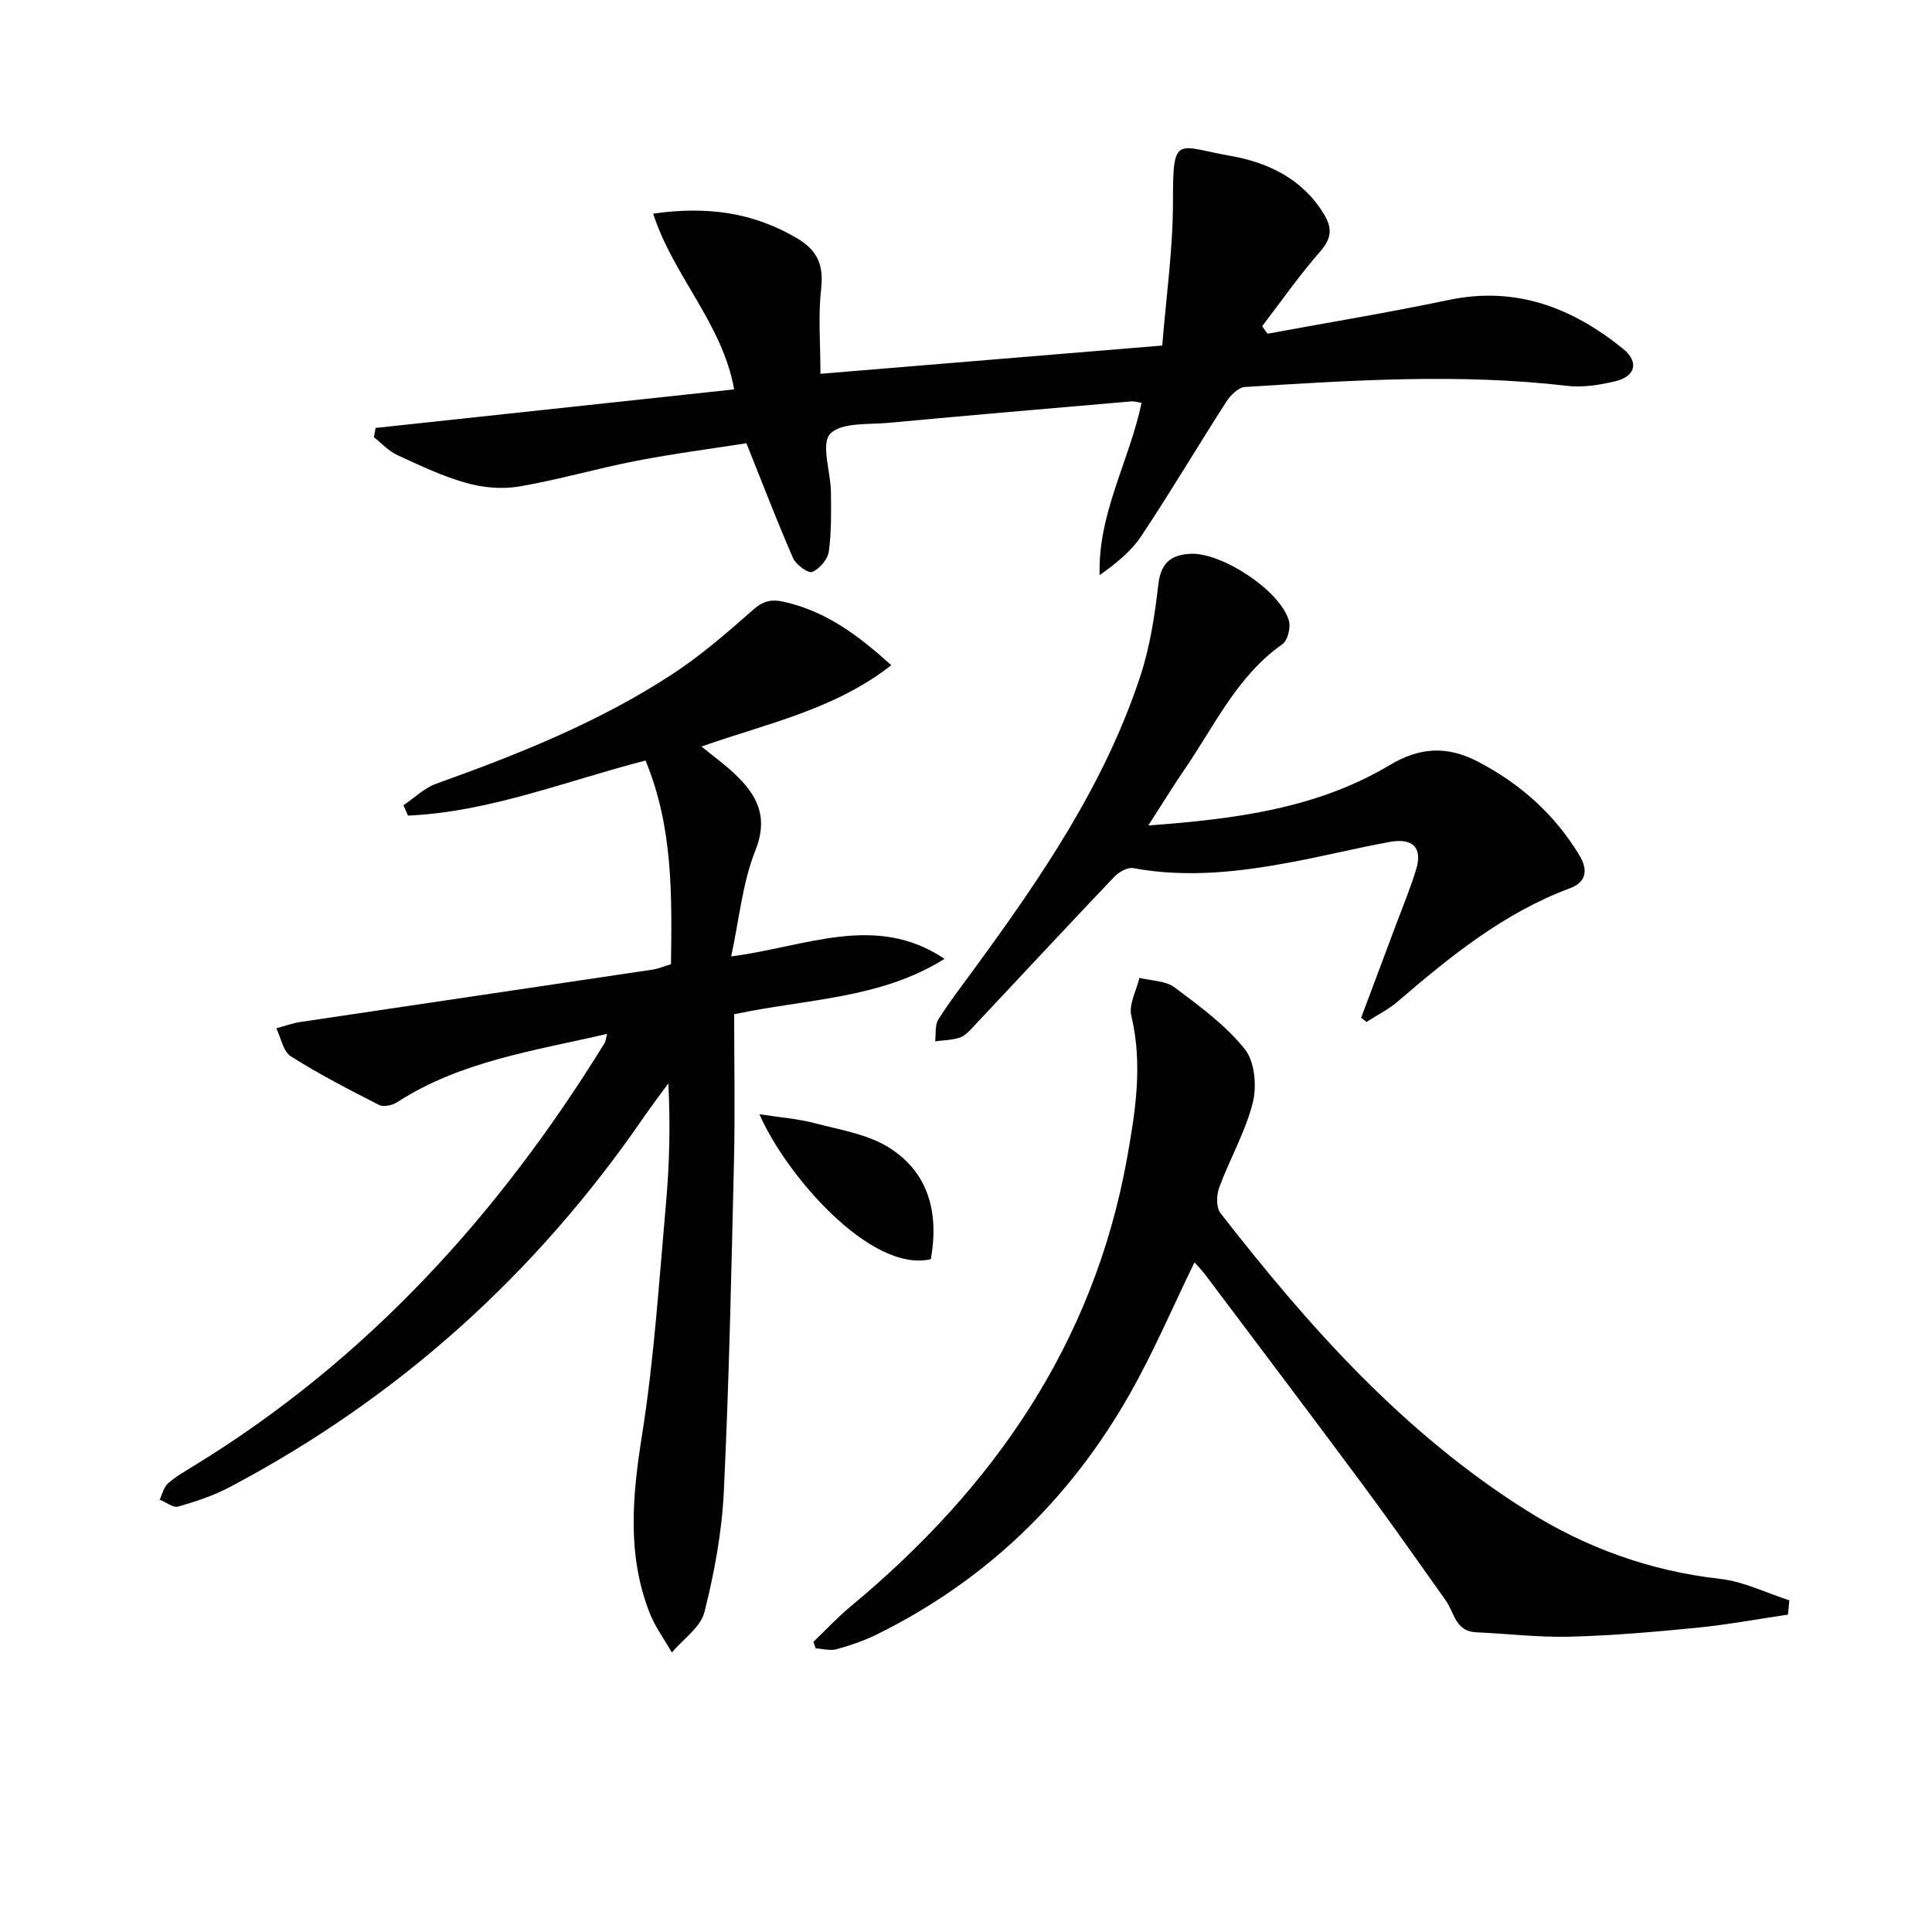
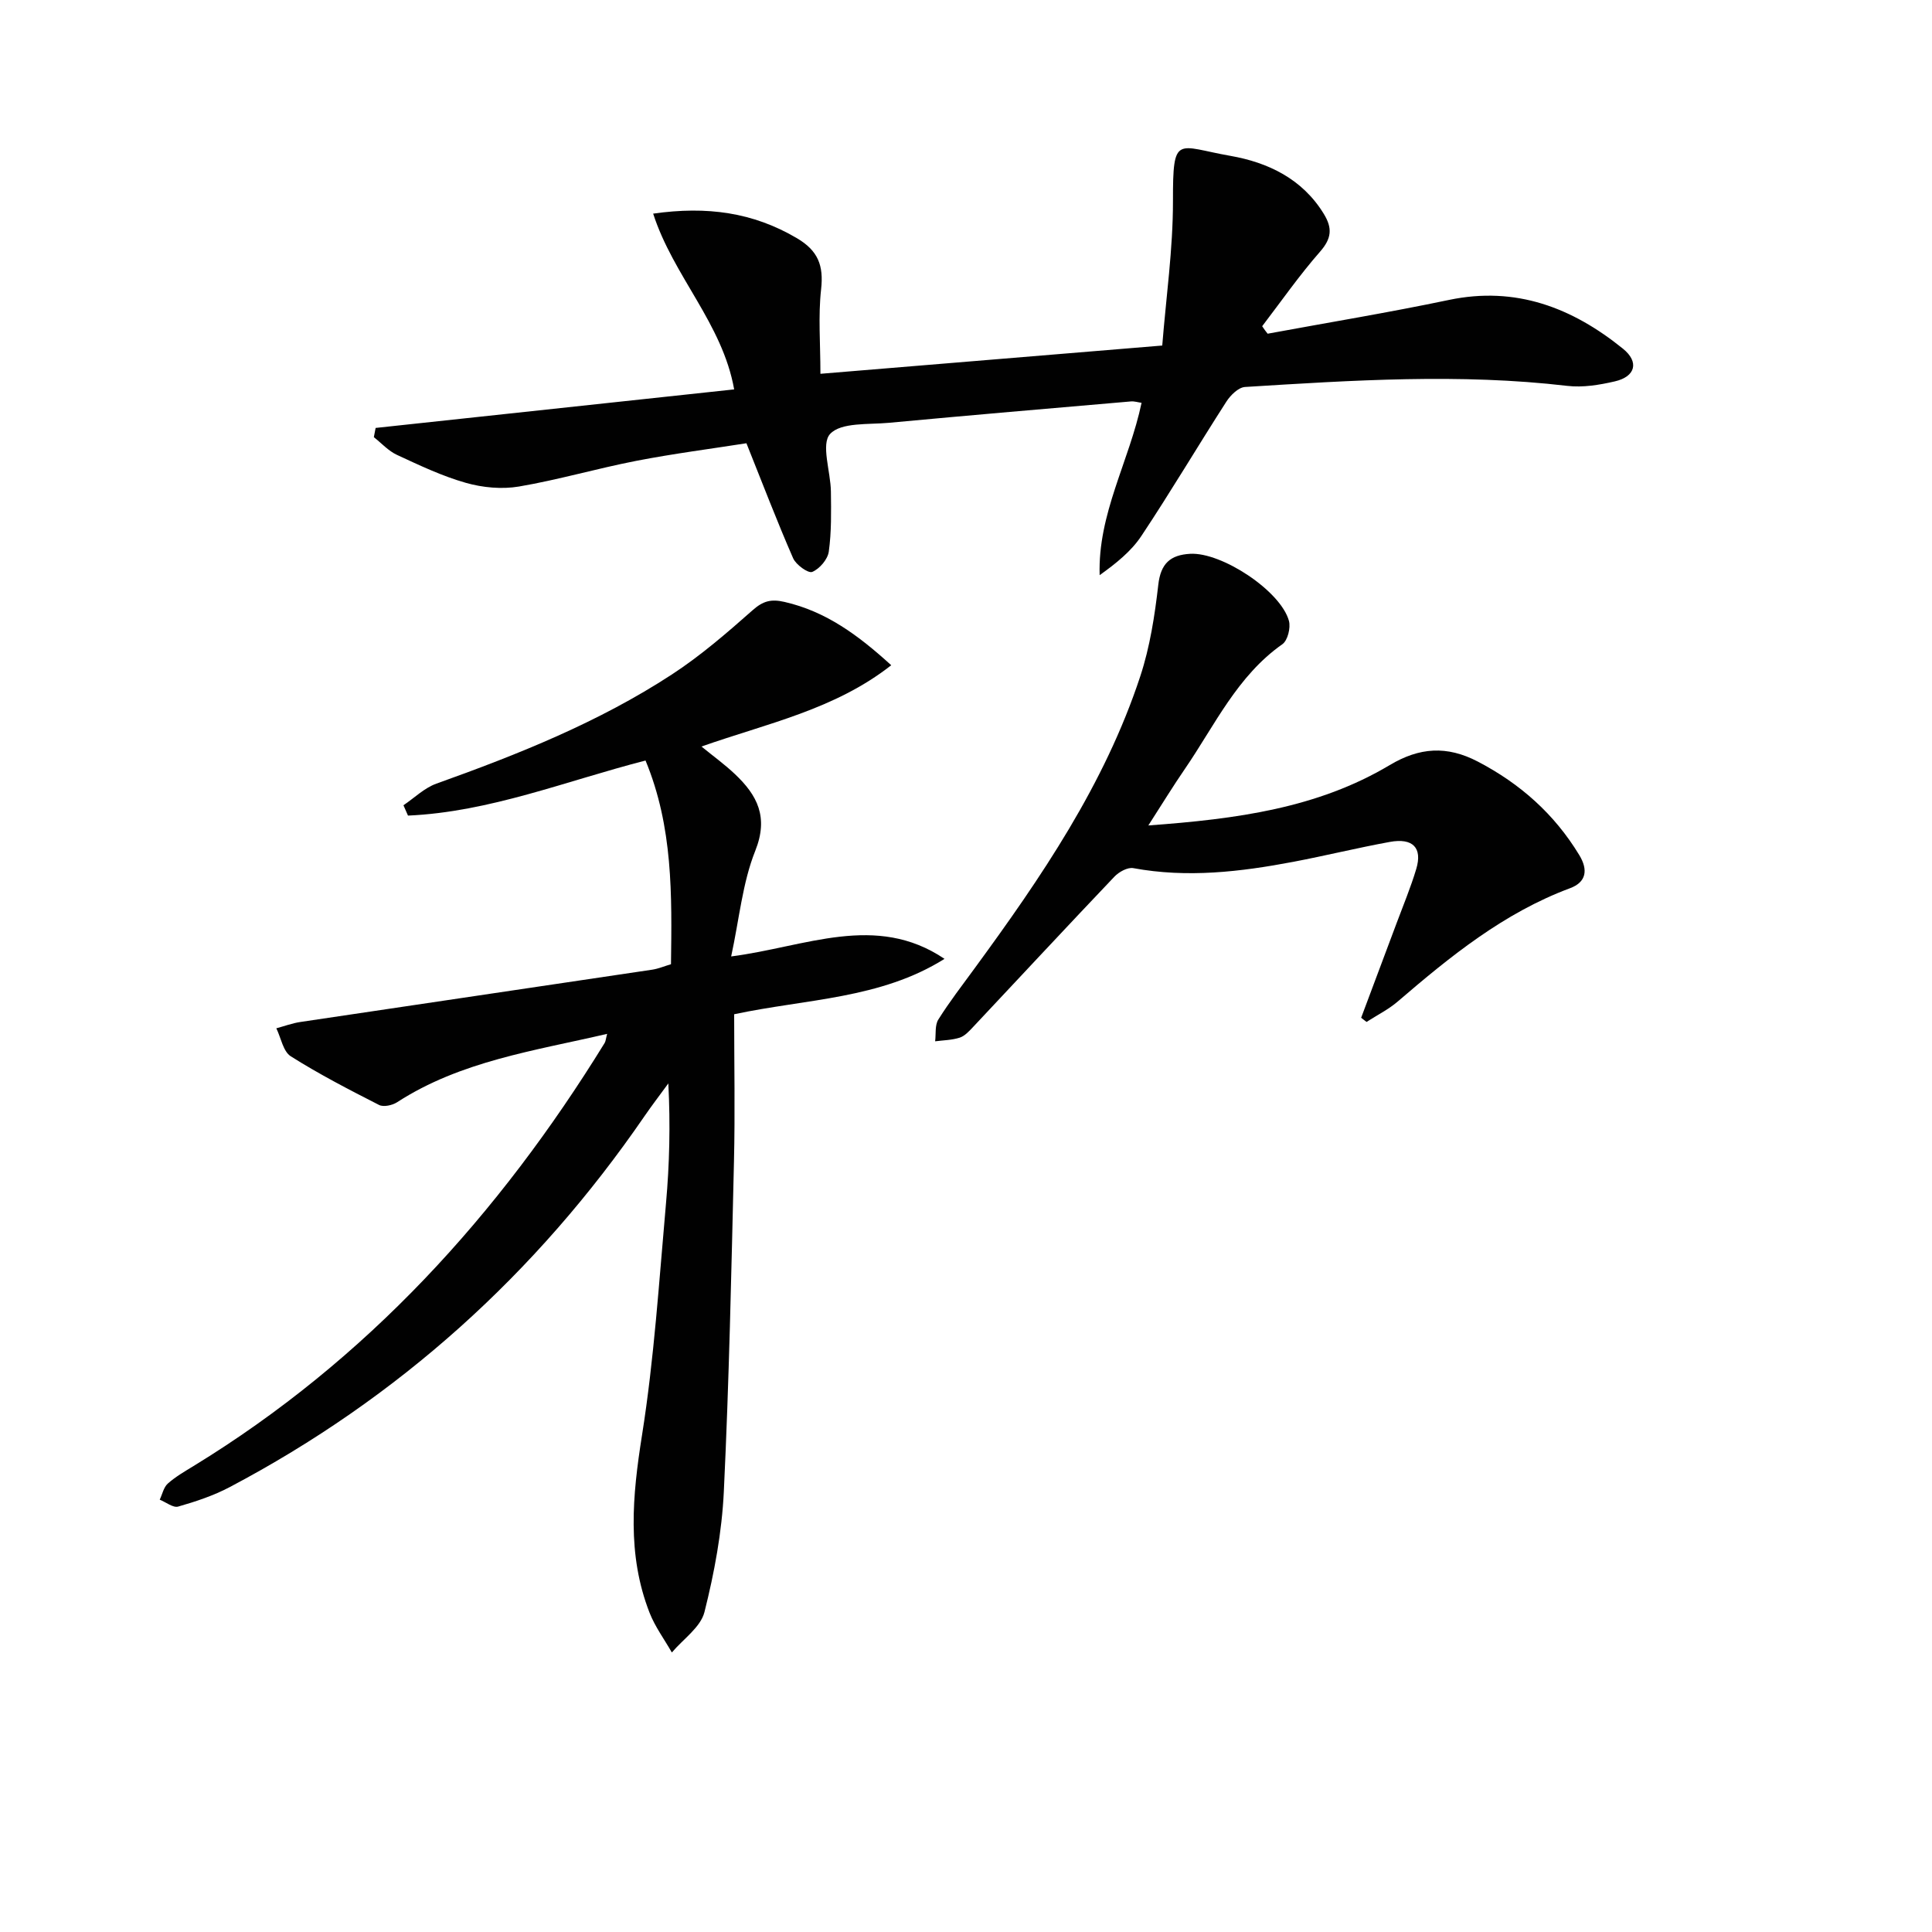
<svg xmlns="http://www.w3.org/2000/svg" enable-background="new 0 0 400 400" viewBox="0 0 400 400">
  <g fill="#010101">
    <path d="m125.7 214.05c-15.12 3.52-30.31 5.63-43.49 14.16-.99.64-2.8 1.03-3.73.56-6.2-3.16-12.4-6.36-18.27-10.07-1.59-1-2.03-3.82-3-5.8 1.66-.45 3.29-1.06 4.98-1.31 24.28-3.63 48.57-7.2 72.85-10.83 1.27-.19 2.49-.72 3.88-1.13.19-14.32.43-28.42-5.27-42.17-16.45 4.22-32.24 10.65-49.18 11.4-.31-.71-.63-1.43-.94-2.14 2.26-1.52 4.33-3.59 6.83-4.48 16.94-6.06 33.61-12.72 48.73-22.59 5.95-3.88 11.4-8.6 16.74-13.32 2.16-1.91 3.81-2.35 6.59-1.71 8.61 1.97 15.29 6.91 22.1 13.11-11.71 9.19-25.67 12.03-39.29 16.83 2.44 1.99 4.82 3.71 6.93 5.71 4.63 4.38 7 8.89 4.21 15.88-2.65 6.63-3.3 14.06-4.99 21.87 15.41-1.98 29.94-9.09 44.17.5-13.26 8.33-28.62 8.28-43.55 11.47 0 10.24.2 20.38-.04 30.51-.54 22.78-1.01 45.57-2.1 68.33-.4 8.37-1.96 16.79-4.01 24.93-.8 3.16-4.42 5.6-6.75 8.37-1.56-2.74-3.49-5.34-4.62-8.24-4.7-12.04-3.55-24.2-1.56-36.74 2.52-15.88 3.54-32 4.97-48.04.72-8.1.92-16.25.48-24.8-1.67 2.29-3.39 4.53-4.99 6.86-22.37 32.56-50.88 58.28-85.84 76.73-3.34 1.76-7.01 2.98-10.65 4.02-1.05.3-2.53-.91-3.82-1.43.54-1.13.81-2.56 1.67-3.33 1.6-1.42 3.5-2.52 5.34-3.64 35.85-21.93 63.24-52.08 85.11-87.59.23-.4.25-.92.51-1.88z" />
    <path d="m262.45 69.09c12.51-2.31 25.08-4.38 37.53-6.99 13.88-2.91 25.54 1.61 36.03 10.09 3.43 2.77 2.58 5.79-1.67 6.77-3.2.74-6.64 1.31-9.86.93-22.26-2.61-44.49-1.15-66.72.23-1.36.09-3 1.7-3.85 3.03-5.93 9.22-11.52 18.67-17.59 27.8-2.12 3.2-5.27 5.71-8.65 8.13-.4-12.73 6.11-23.52 8.68-35.68-.74-.1-1.48-.35-2.19-.29-16.72 1.44-33.44 2.87-50.15 4.43-4.22.39-9.88-.13-12.14 2.3-1.95 2.1.11 7.82.16 11.93.05 4.15.13 8.35-.44 12.44-.22 1.6-1.92 3.58-3.43 4.2-.83.34-3.36-1.48-3.95-2.83-3.31-7.57-6.26-15.29-9.67-23.81-7.19 1.13-15.04 2.14-22.79 3.64-8.14 1.58-16.14 3.93-24.3 5.32-3.54.6-7.51.23-10.99-.76-4.91-1.39-9.61-3.63-14.27-5.79-1.78-.82-3.2-2.42-4.79-3.67.12-.64.25-1.27.37-1.91 24.58-2.64 49.15-5.28 74.23-7.98-2.43-13.66-12.61-23.46-16.77-36.39 11.16-1.59 20.67-.26 29.72 5.06 4.44 2.61 5.6 5.67 5.05 10.61-.62 5.55-.14 11.21-.14 17.49 23.16-1.91 46.25-3.82 70.77-5.85.79-9.95 2.23-19.94 2.22-29.93-.02-13.96.76-11.29 11.9-9.34 7.76 1.36 14.89 4.74 19.34 12.03 1.81 2.96 1.6 5.08-.78 7.8-4.29 4.89-8.03 10.26-11.99 15.44.36.56.74 1.06 1.13 1.55z" />
-     <path d="m370.18 334.29c-6.27.92-12.52 2.09-18.81 2.71-8.76.87-17.55 1.63-26.34 1.86-6.46.17-12.93-.63-19.41-.91-4.31-.18-4.52-4.11-6.31-6.62-5.59-7.86-11.12-15.77-16.86-23.52-10.9-14.7-21.94-29.3-32.94-43.93-.68-.9-1.48-1.7-2.2-2.53-4.5 9.23-8.44 18.51-13.38 27.22-12.37 21.83-29.74 38.63-52.34 49.8-2.65 1.31-5.51 2.29-8.37 3.08-1.33.37-2.89-.09-4.34-.18-.16-.44-.33-.89-.49-1.33 2.58-2.47 5.03-5.11 7.78-7.39 29.45-24.45 50.21-54.3 57.14-92.58 1.76-9.76 3.33-19.6.92-29.64-.57-2.36 1.06-5.24 1.67-7.88 2.45.62 5.4.57 7.27 1.97 5.18 3.87 10.55 7.81 14.54 12.77 2.07 2.57 2.53 7.66 1.67 11.09-1.52 6.04-4.76 11.64-6.94 17.54-.58 1.57-.68 4.15.23 5.32 18.25 23.47 37.9 45.55 63.38 61.58 12.26 7.72 25.53 12.53 40.04 14.16 4.9.55 9.59 2.91 14.37 4.45-.09.99-.19 1.98-.28 2.96z" />
    <path d="m237.75 170.9c18.27-1.33 35.02-3.57 49.98-12.5 6.16-3.67 11.82-4.07 18.24-.72 8.81 4.6 15.85 10.87 21 19.35 1.89 3.11 1.43 5.62-1.9 6.86-13.7 5.1-24.78 14.1-35.67 23.45-1.94 1.67-4.3 2.84-6.47 4.24-.37-.29-.75-.58-1.12-.86 2.45-6.53 4.91-13.06 7.34-19.59 1.39-3.73 2.93-7.41 4.07-11.22 1.31-4.38-.7-6.47-5.47-5.6-6.69 1.22-13.3 2.85-19.98 4.12-10.97 2.08-21.97 3.37-33.13 1.31-1.18-.22-2.98.78-3.91 1.76-9.84 10.34-19.56 20.8-29.33 31.2-.79.84-1.69 1.81-2.72 2.14-1.61.51-3.37.53-5.07.75.19-1.53-.08-3.34.67-4.52 2.29-3.65 4.94-7.08 7.49-10.57 13.79-18.83 26.93-38.07 34.31-60.48 2-6.07 3-12.56 3.73-18.94.5-4.42 2.5-6.19 6.6-6.42 6.52-.37 18.74 7.67 20.45 13.88.39 1.43-.26 4.06-1.35 4.83-9.36 6.58-13.99 16.77-20.16 25.78-2.43 3.53-4.66 7.18-7.6 11.75z" />
-     <path d="m192.72 260.7c-12.4 2.91-30-17.4-35.49-30.01 4.23.66 7.93.93 11.45 1.85 5.26 1.39 11 2.28 15.45 5.1 8.09 5.13 10.32 13.4 8.59 23.06z" />
  </g>
</svg>